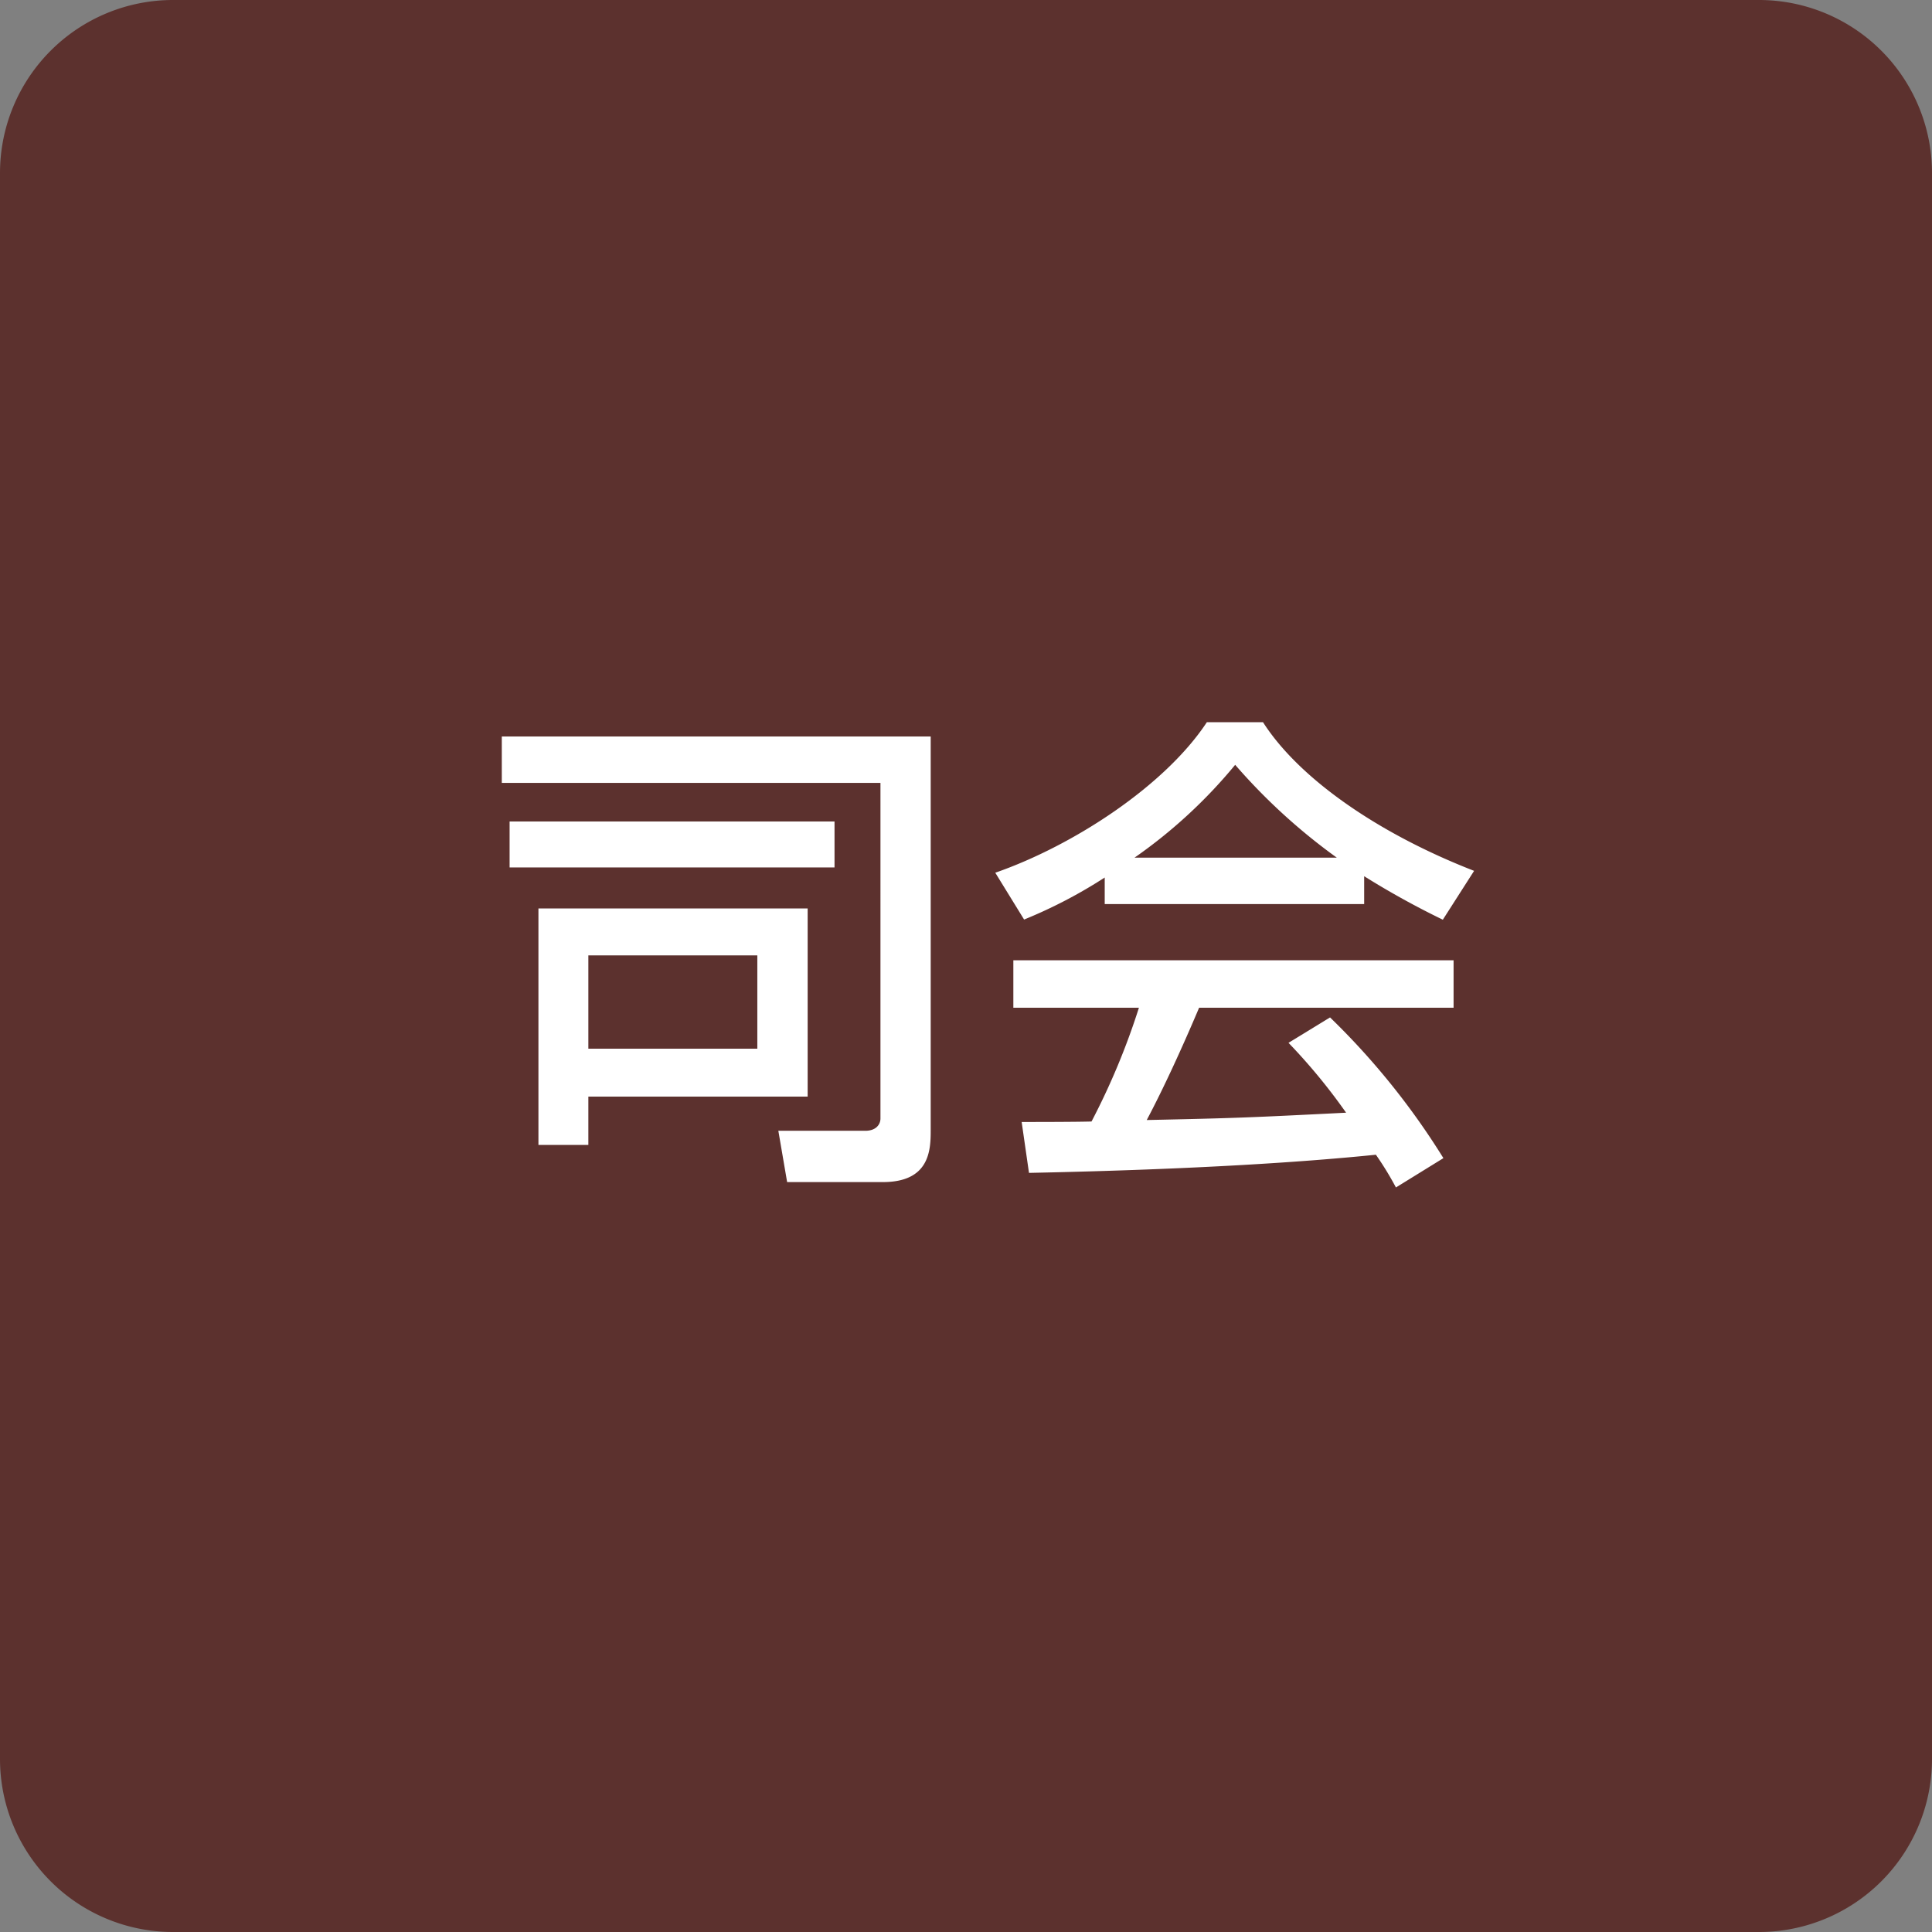
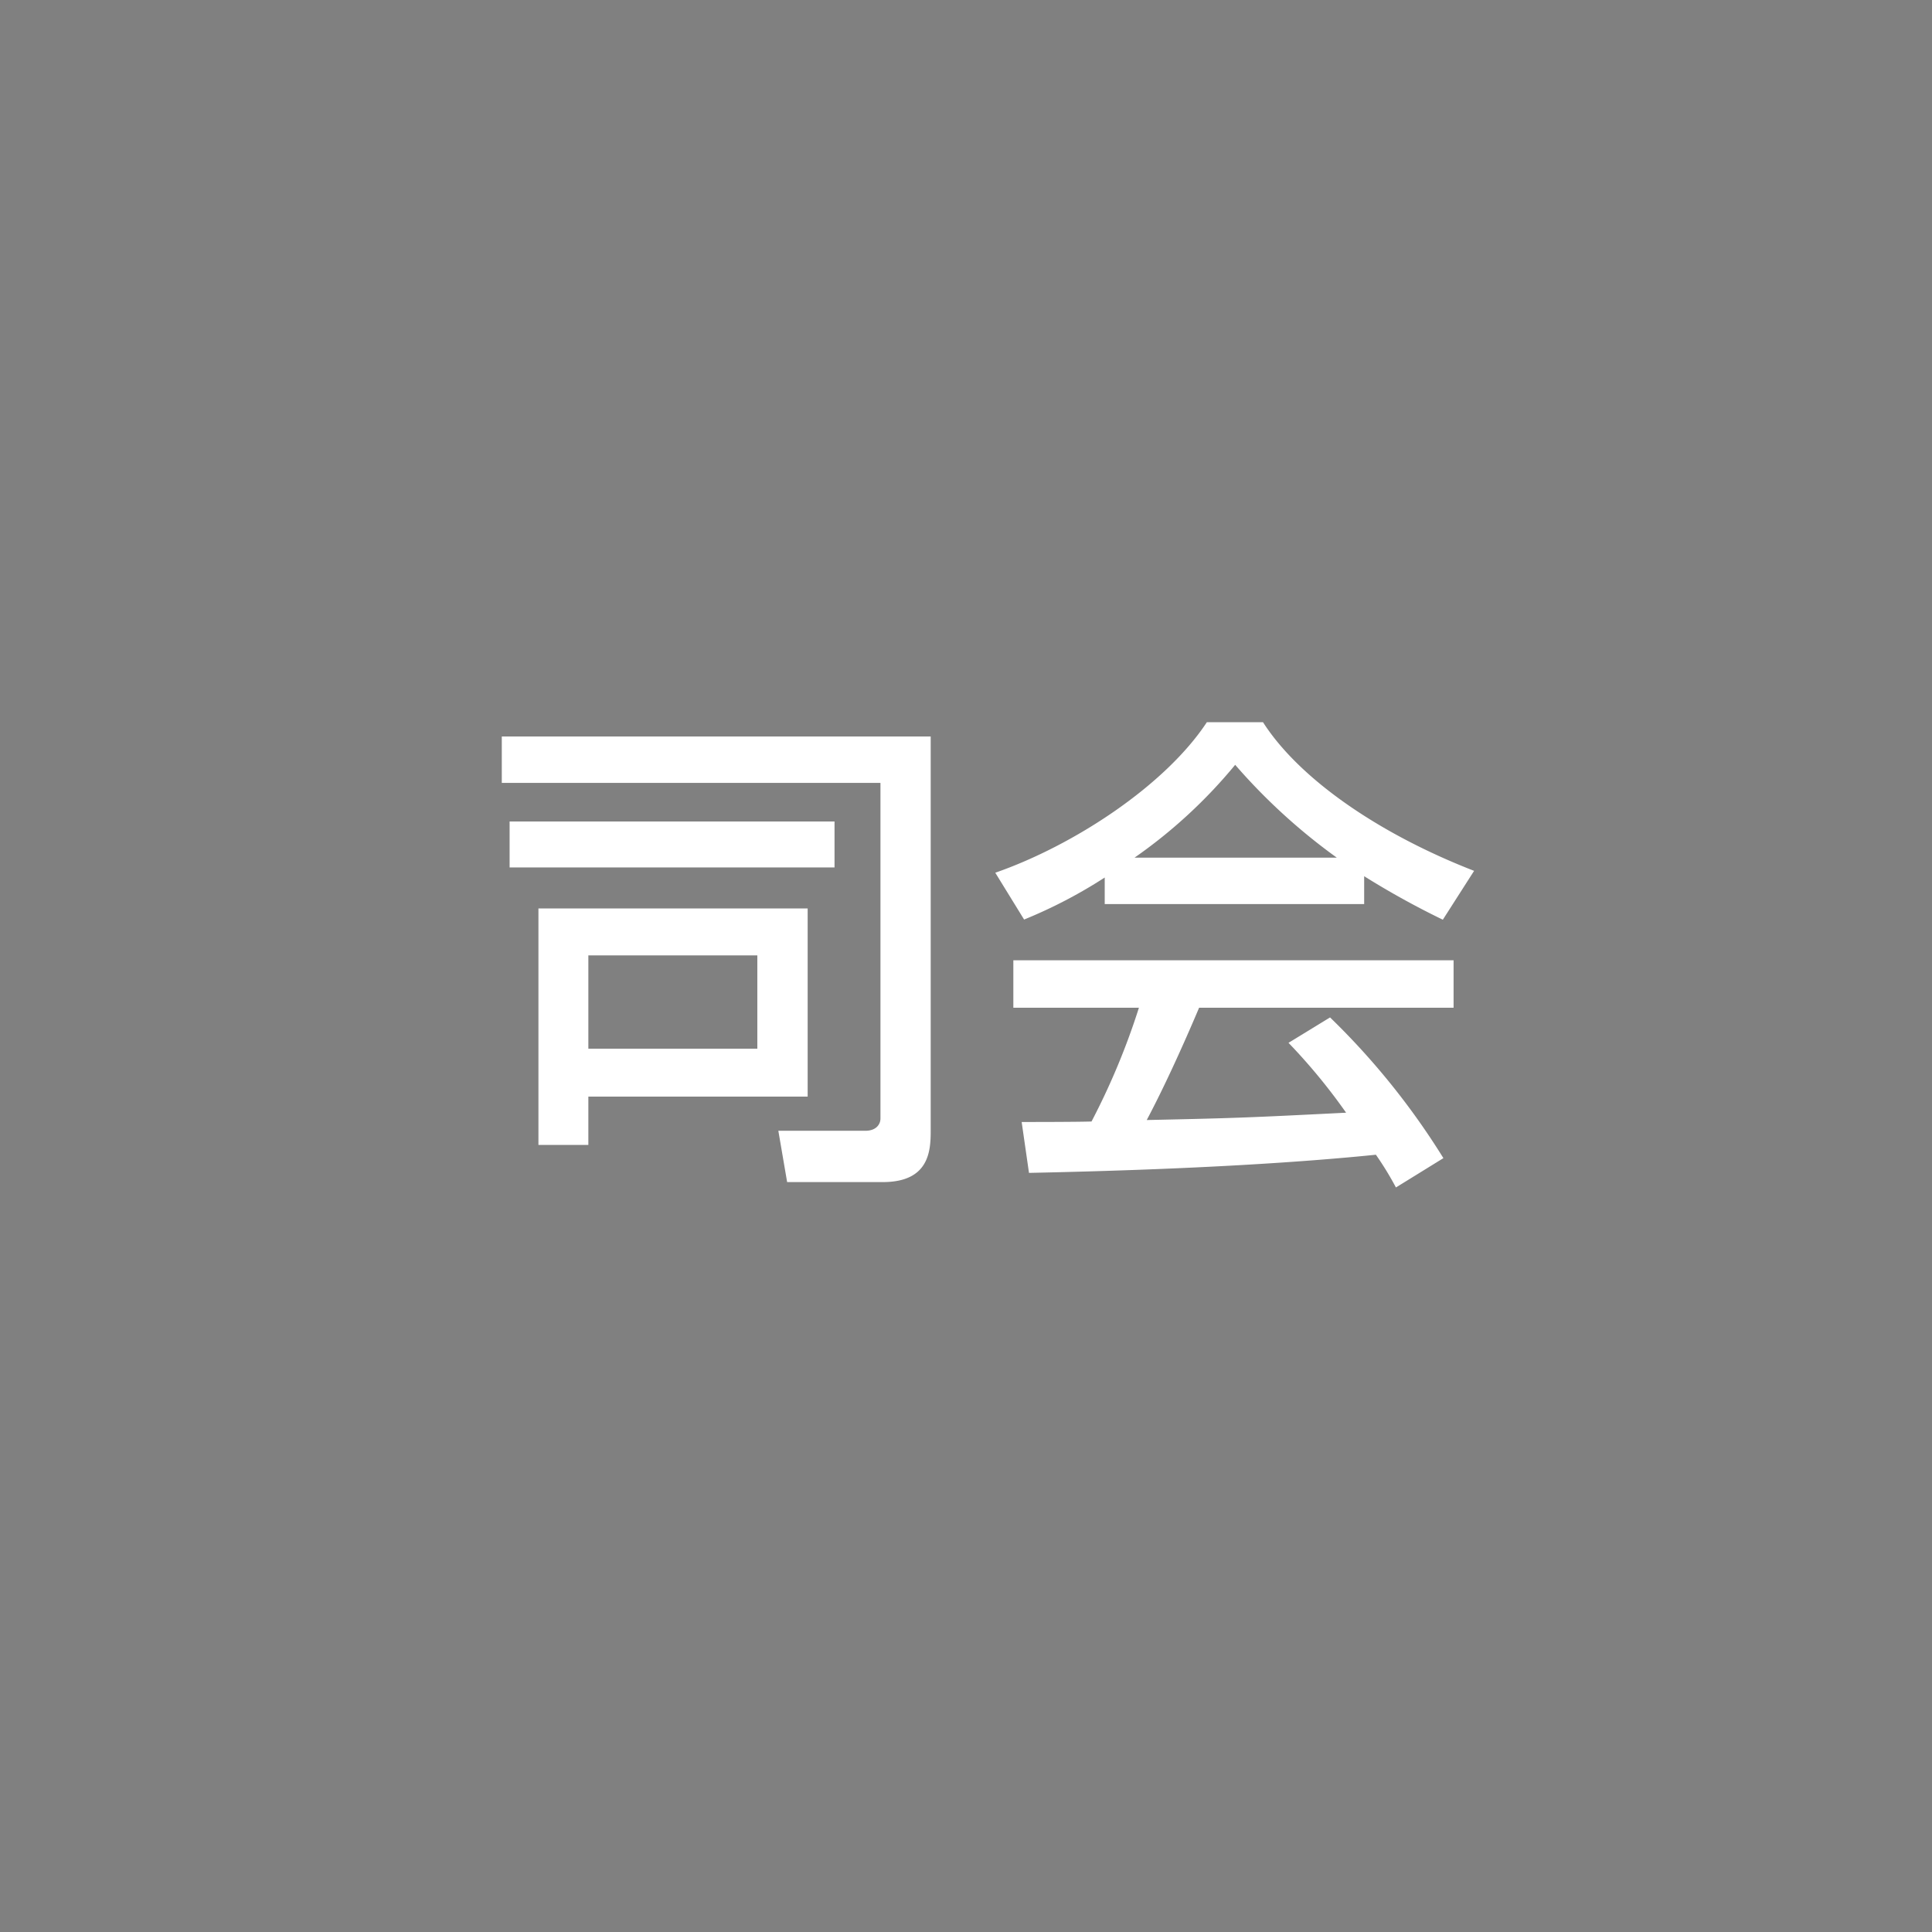
<svg xmlns="http://www.w3.org/2000/svg" height="94.901" viewBox="0 0 94.9 94.901" width="94.9">
  <rect x="0" y="0" width="94.9" height="94.901" fill="#808080" stroke="none" />
-   <path d="m8.5 0h77.9a8.5 8.5 0 0 1 8.5 8.5v77.9a8.5 8.5 0 0 1 -8.5 8.5h-77.9a8.5 8.5 0 0 1 -8.5-8.5v-77.9a8.5 8.5 0 0 1 8.5-8.5z" fill="#5c312e" />
  <path d="m-21.552.24h2.452v-2.376h10.772v-9.24h-13.224zm2.452-9.312h8.3v4.584h-8.3zm14.348 8.016c0 .264-.192.6-.744.6h-4.272l.432 2.52h4.7c2.28 0 2.352-1.536 2.352-2.52v-19.368h-21.068v2.28h18.6zm-18.216-12.336h15.96v-2.256h-15.96zm45.868 14.28a36.041 36.041 0 0 0 -5.568-6.912l-2.04 1.248a28.783 28.783 0 0 1 2.828 3.432c-4.8.24-5.3.264-9.792.36.816-1.536 1.752-3.576 2.572-5.516h12.5v-2.332h-21.624v2.332h6.168a34.8 34.8 0 0 1 -2.328 5.588c-.744.024-2.928.024-3.432.024l.36 2.5c8.376-.172 13.756-.556 17.04-.892a15.472 15.472 0 0 1 .984 1.608zm-16.636-12.48h12.744v-1.368a40.853 40.853 0 0 0 3.864 2.136l1.536-2.4c-4.752-1.848-8.616-4.56-10.368-7.3h-2.76c-2.04 3.1-6.528 6.048-10.392 7.392l1.416 2.3a23.718 23.718 0 0 0 3.96-2.064zm1.464-2.28a24.666 24.666 0 0 0 4.944-4.56 29.128 29.128 0 0 0 4.992 4.56z" fill="#fff" transform="translate(48 56)" />
</svg>